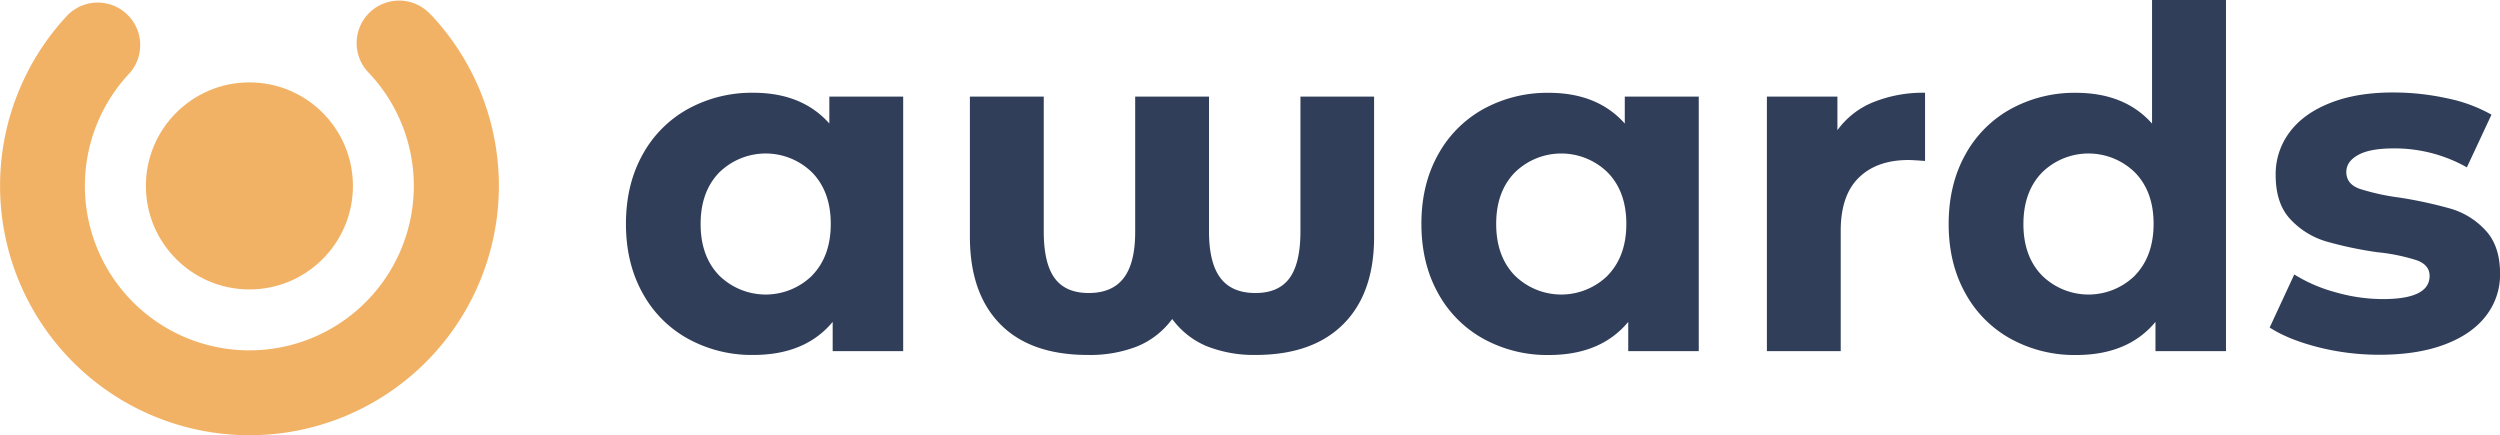
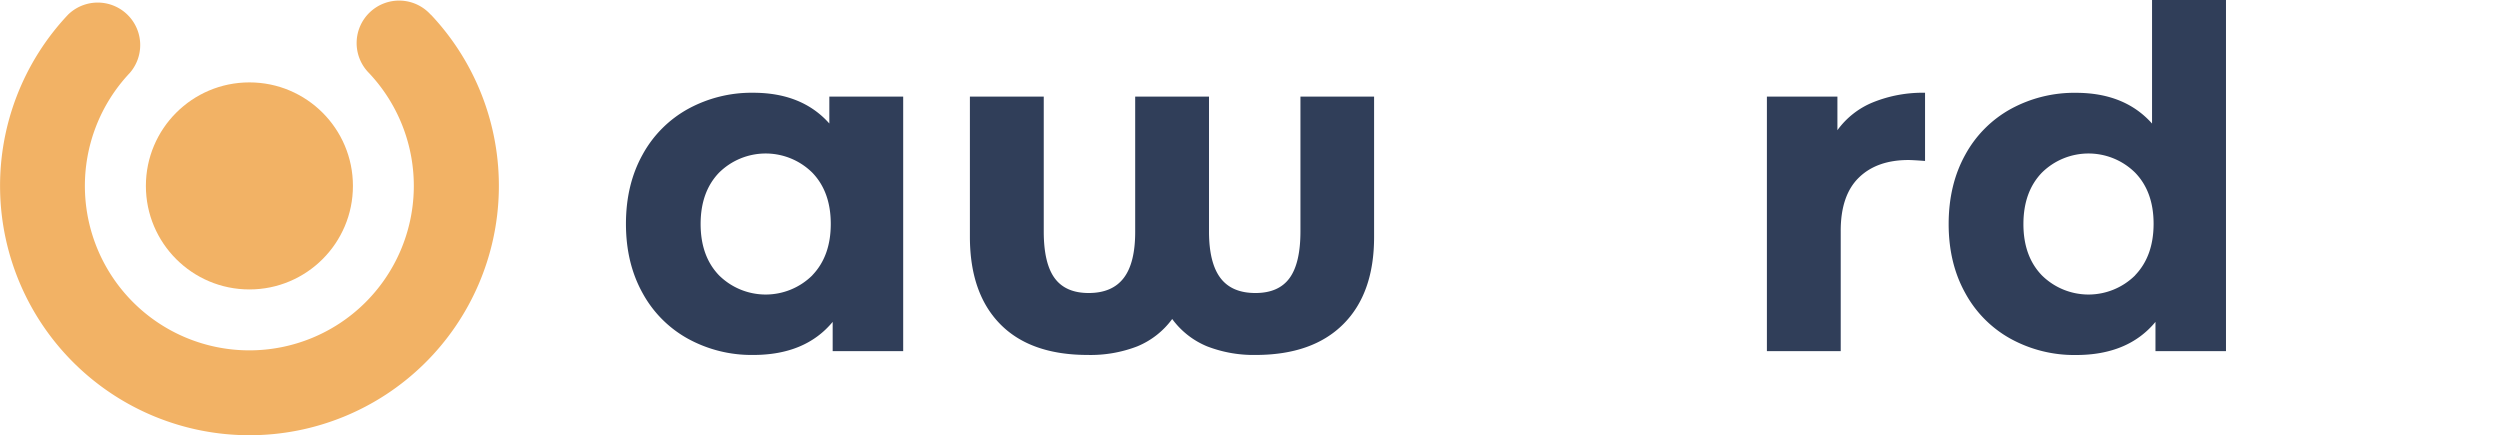
<svg xmlns="http://www.w3.org/2000/svg" viewBox="0 0 854.42 148.78">
  <defs>
    <style>.ad2377d2-f160-499f-b03f-2f82e7b365e3{fill:none;}.e05c706c-9424-495e-9157-dcc5c1ce54a0{clip-path:url(#a349889e-2ca2-4bb1-8bcf-49ccd3adcf89);}.f9107a9a-4610-4de1-a90a-d69119a5bb83{fill:#f2b265;}.ba0f5adb-d113-49ff-9942-88ecba60be00{fill:#303e59;}</style>
    <clipPath id="a349889e-2ca2-4bb1-8bcf-49ccd3adcf89" transform="translate(-73.8 -72.99)">
      <rect class="ad2377d2-f160-499f-b03f-2f82e7b365e3" width="1000.07" height="292.53" />
    </clipPath>
  </defs>
  <g id="ece463d4-0de1-4a80-92ba-4771c040c5ea" data-name="Capa 2">
    <g id="a8390c10-7ad5-4026-a509-ee76a041b068" data-name="awards">
      <g class="e05c706c-9424-495e-9157-dcc5c1ce54a0">
        <circle class="f9107a9a-4610-4de1-a90a-d69119a5bb83" cx="85.24" cy="63.54" r="35.38" />
        <path class="f9107a9a-4610-4de1-a90a-d69119a5bb83" d="M221,78a14.52,14.52,0,1,0-21.1,19.94,56.21,56.21,0,1,1-81.76,0A14.52,14.52,0,0,0,97.06,78a85.24,85.24,0,1,0,124,0Z" transform="translate(-73.8 -72.99)" />
        <path class="ba0f5adb-d113-49ff-9942-88ecba60be00" d="M382.48,106v87h-24.1V183Q349,194.31,331.2,194.3A45.13,45.13,0,0,1,309,188.8a39.28,39.28,0,0,1-15.61-15.69q-5.66-10.19-5.66-23.61t5.66-23.62A39.41,39.41,0,0,1,309,110.19a45.24,45.24,0,0,1,22.24-5.5q16.67,0,26,10.51V106Zm-31.06,61.07q6.31-6.56,6.31-17.55T351.42,132a22.66,22.66,0,0,0-31.87,0q-6.3,6.54-6.3,17.55t6.3,17.55a22.66,22.66,0,0,0,31.87,0Z" transform="translate(-73.8 -72.99)" />
        <path class="ba0f5adb-d113-49ff-9942-88ecba60be00" d="M543.42,106V154q0,19.25-10.51,29.76T503,194.3a44,44,0,0,1-16.58-2.91,28,28,0,0,1-12-9.38,28,28,0,0,1-12,9.38,44.31,44.31,0,0,1-16.82,2.91q-19.57,0-29.93-10.51T405.28,154V106h25.24v46.1q0,10.85,3.72,15.94t11.64,5.09q8.08,0,12-5.17t3.89-15.86V106H487v46.1q0,10.68,3.88,15.86t12,5.17q7.92,0,11.64-5.09t3.73-15.94V106Z" transform="translate(-73.8 -72.99)" />
-         <path class="ba0f5adb-d113-49ff-9942-88ecba60be00" d="M654.38,106v87h-24.1V183q-9.39,11.33-27.18,11.32a45.16,45.16,0,0,1-22.24-5.5,39.35,39.35,0,0,1-15.61-15.69q-5.65-10.19-5.66-23.61t5.66-23.62a39.47,39.47,0,0,1,15.61-15.69,45.26,45.26,0,0,1,22.24-5.5q16.67,0,26,10.51V106Zm-31.06,61.07q6.31-6.56,6.31-17.55T623.32,132a22.65,22.65,0,0,0-31.86,0q-6.32,6.54-6.31,17.55t6.31,17.55a22.65,22.65,0,0,0,31.86,0Z" transform="translate(-73.8 -72.99)" />
        <path class="ba0f5adb-d113-49ff-9942-88ecba60be00" d="M714,107.93a45.28,45.28,0,0,1,17.72-3.24V128c-2.81-.21-4.7-.32-5.67-.32q-10.83,0-17,6.06t-6.15,18.2V193H677.67V106h24.1v11.49A28,28,0,0,1,714,107.93Z" transform="translate(-73.8 -72.99)" />
        <path class="ba0f5adb-d113-49ff-9942-88ecba60be00" d="M834.57,73V193h-24.1V183q-9.37,11.33-27.17,11.32a45.13,45.13,0,0,1-22.24-5.5,39.22,39.22,0,0,1-15.61-15.69q-5.67-10.19-5.66-23.61t5.66-23.62a39.35,39.35,0,0,1,15.61-15.69,45.24,45.24,0,0,1,22.24-5.5q16.65,0,26,10.51V73Zm-31.05,94.06q6.3-6.56,6.31-17.55T803.52,132a22.66,22.66,0,0,0-31.87,0q-6.3,6.54-6.31,17.55t6.31,17.55a22.66,22.66,0,0,0,31.87,0Z" transform="translate(-73.8 -72.99)" />
-         <path class="ba0f5adb-d113-49ff-9942-88ecba60be00" d="M866,191.63q-10.35-2.67-16.5-6.71l8.41-18.12a52.53,52.53,0,0,0,14.08,6.07,59,59,0,0,0,16.17,2.34q16,0,16-7.92,0-3.72-4.36-5.34a65.08,65.08,0,0,0-13.43-2.75,129.71,129.71,0,0,1-17.63-3.72A27.32,27.32,0,0,1,856.65,148q-5.1-5.34-5.1-15.21a23.77,23.77,0,0,1,4.78-14.63q4.75-6.39,13.91-10t21.59-3.56a85.21,85.21,0,0,1,18.36,2,51.44,51.44,0,0,1,15.12,5.58l-8.41,18a50.25,50.25,0,0,0-25.07-6.47q-8.08,0-12.13,2.26c-2.7,1.51-4,3.45-4,5.82q0,4,4.36,5.67a77.19,77.19,0,0,0,13.91,3.07,149.22,149.22,0,0,1,17.47,3.8,26.24,26.24,0,0,1,11.81,7.36q5,5.34,5,14.88a23,23,0,0,1-4.85,14.4q-4.85,6.3-14.15,9.78t-22.08,3.48A84.47,84.47,0,0,1,866,191.63Z" transform="translate(-73.8 -72.99)" />
      </g>
    </g>
  </g>
</svg>